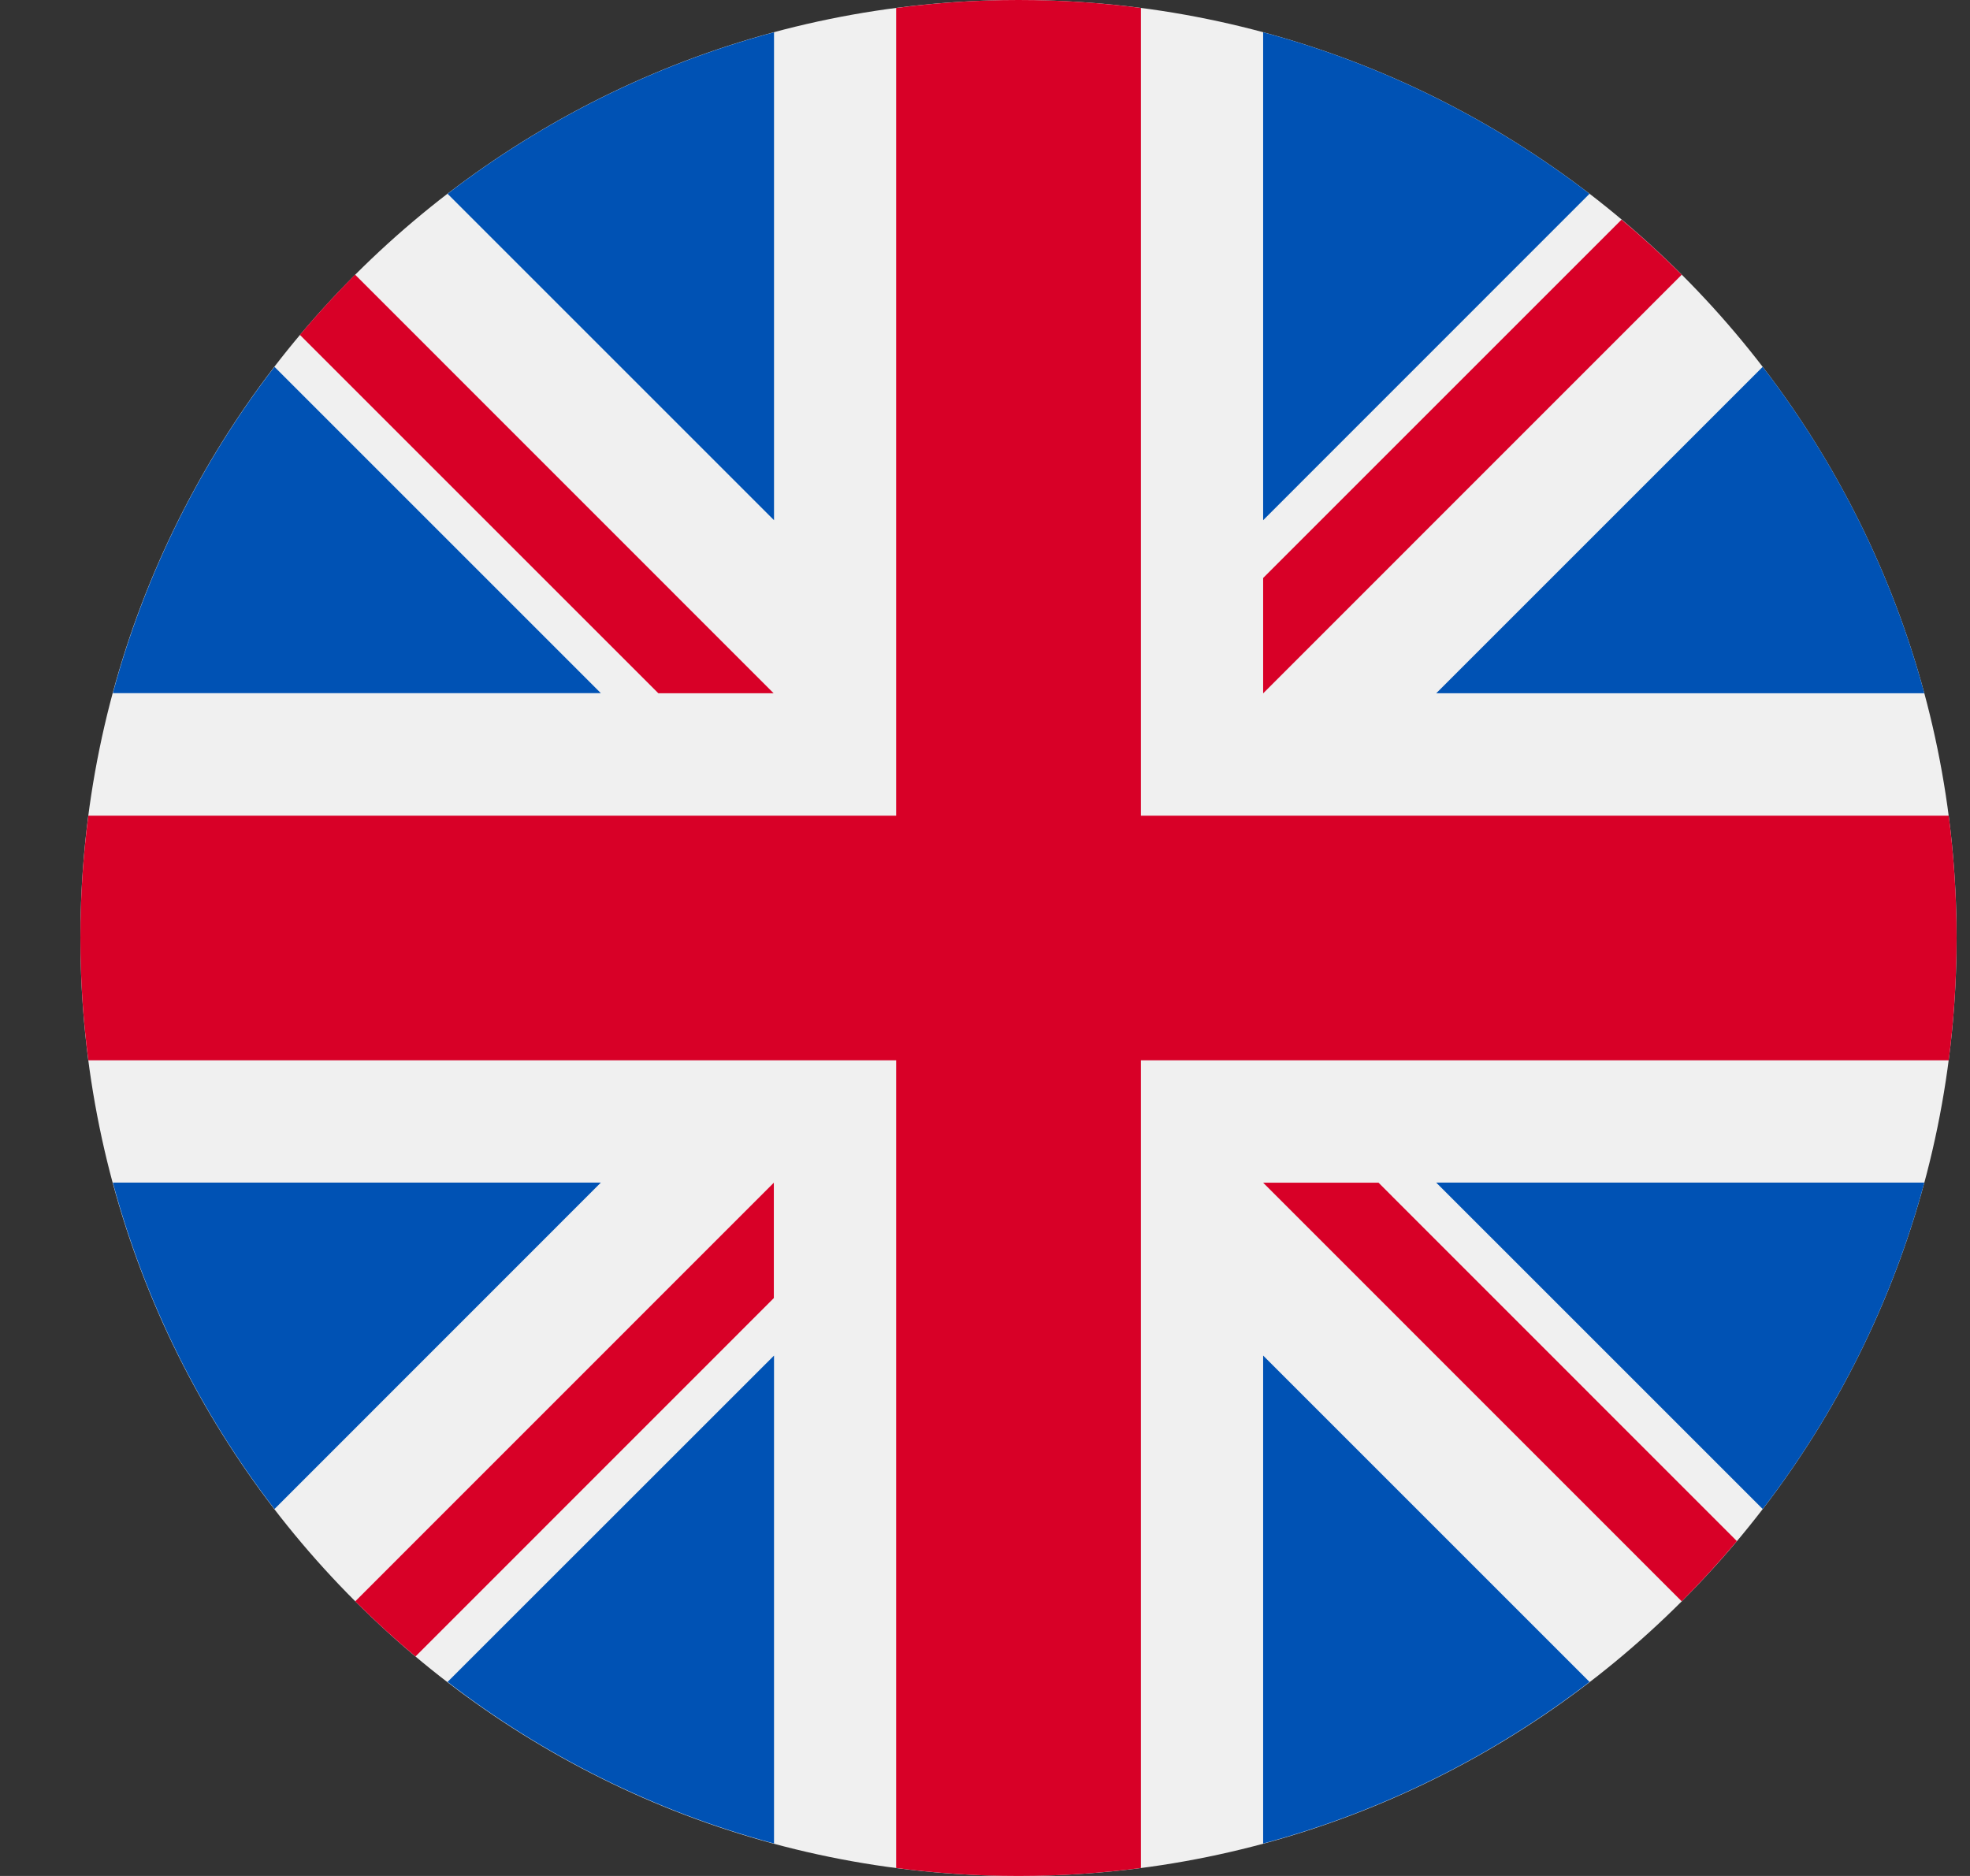
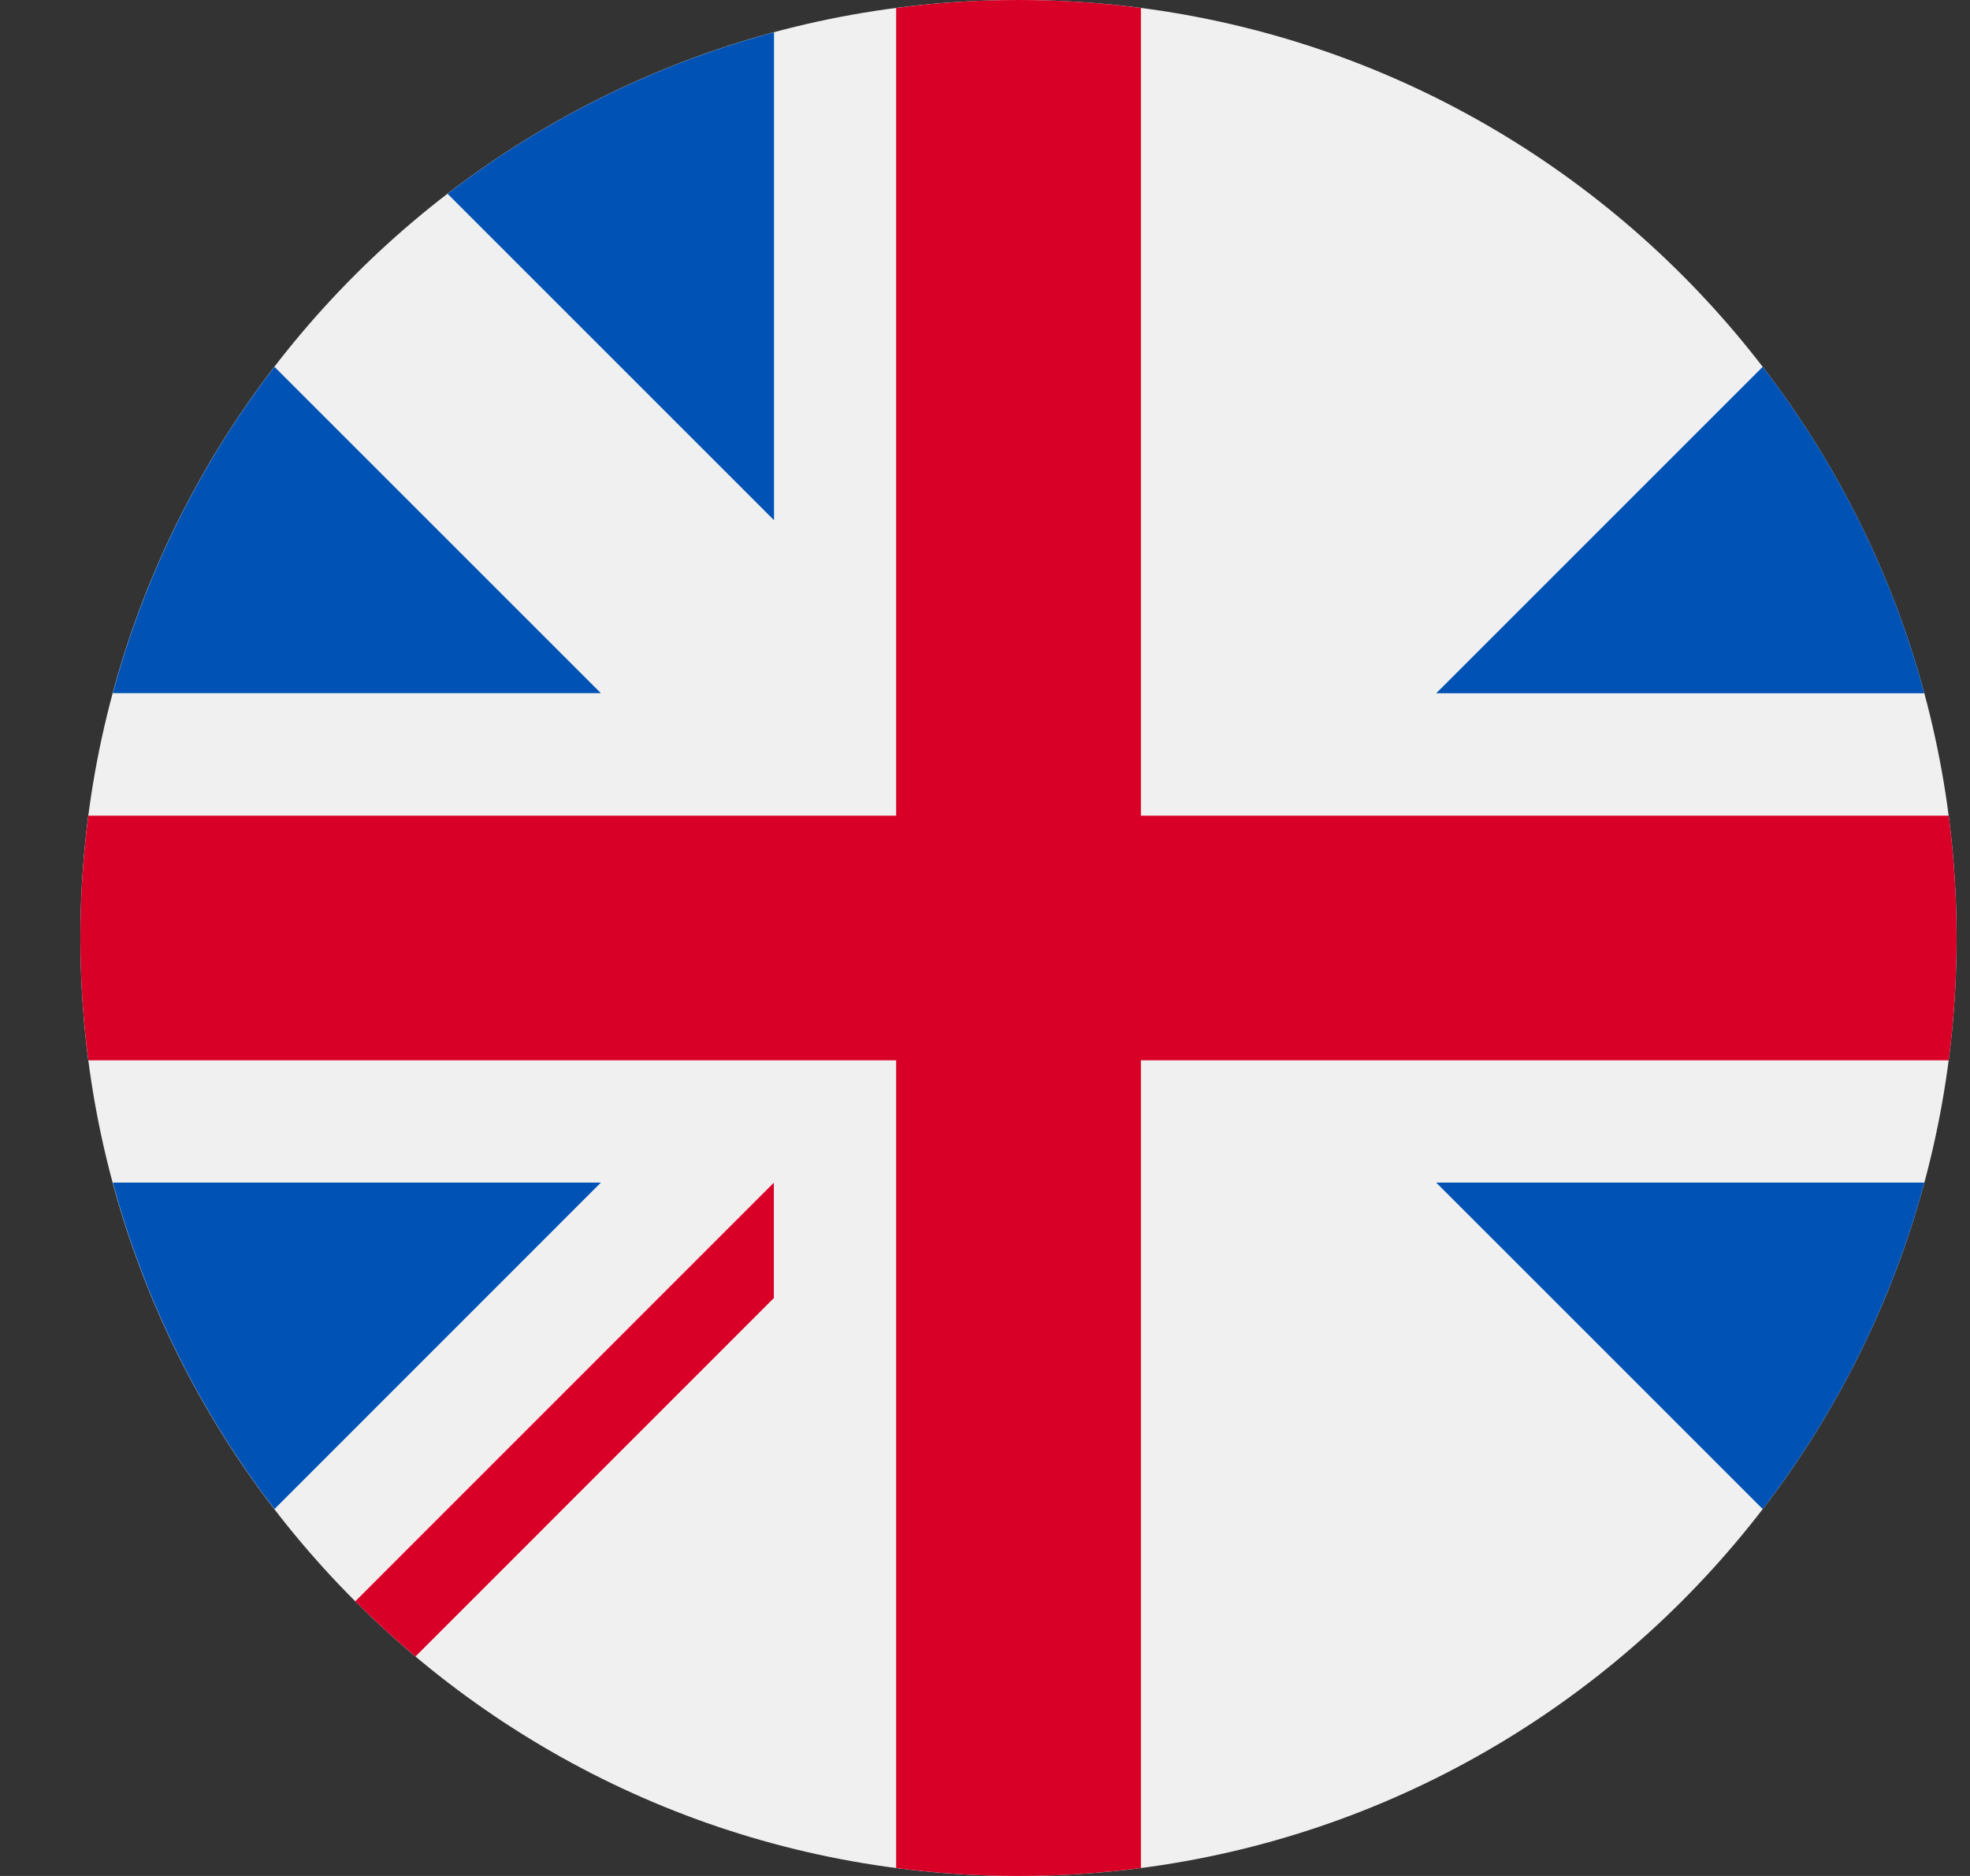
<svg xmlns="http://www.w3.org/2000/svg" width="21" height="20" viewBox="0 0 21 20" fill="none">
  <rect x="0" y="0" width="21" height="20" fill="#333333" stroke="none" />
  <g clip-path="url(#clip0_8964_45822)">
    <path d="M10.857 20C16.38 20 20.857 15.523 20.857 10C20.857 4.477 16.38 0 10.857 0C5.335 0 0.857 4.477 0.857 10C0.857 15.523 5.335 20 10.857 20Z" fill="#F0F0F0" />
    <path d="M2.926 3.911C2.14 4.933 1.548 6.111 1.203 7.39H6.405L2.926 3.911Z" fill="#0052B4" />
    <path d="M20.513 7.391C20.168 6.111 19.576 4.933 18.79 3.911L15.31 7.391H20.513Z" fill="#0052B4" />
    <path d="M1.203 12.608C1.548 13.888 2.14 15.066 2.926 16.088L6.405 12.608H1.203Z" fill="#0052B4" />
-     <path d="M16.944 2.066C15.922 1.281 14.745 0.689 13.465 0.344V5.546L16.944 2.066Z" fill="#0052B4" />
-     <path d="M4.771 17.931C5.793 18.717 6.971 19.309 8.251 19.654V14.452L4.771 17.931Z" fill="#0052B4" />
+     <path d="M4.771 17.931V14.452L4.771 17.931Z" fill="#0052B4" />
    <path d="M8.251 0.344C6.971 0.689 5.793 1.281 4.771 2.066L8.251 5.546V0.344Z" fill="#0052B4" />
-     <path d="M13.465 19.654C14.745 19.309 15.922 18.717 16.944 17.931L13.465 14.452V19.654Z" fill="#0052B4" />
    <path d="M15.31 12.608L18.79 16.088C19.576 15.066 20.168 13.888 20.513 12.608H15.31Z" fill="#0052B4" />
    <path d="M20.773 8.696H12.162H12.162V0.085C11.735 0.029 11.3 0 10.857 0C10.415 0 9.98 0.029 9.553 0.085V8.696V8.696H0.942C0.886 9.123 0.857 9.558 0.857 10C0.857 10.442 0.886 10.877 0.942 11.304H9.553H9.553V19.915C9.98 19.971 10.415 20 10.857 20C11.3 20 11.735 19.971 12.162 19.915V11.304V11.304H20.773C20.828 10.877 20.857 10.442 20.857 10C20.857 9.558 20.828 9.123 20.773 8.696Z" fill="#D80027" />
-     <path d="M13.465 12.609L17.927 17.072C18.132 16.867 18.328 16.652 18.515 16.43L14.695 12.609H13.465V12.609Z" fill="#D80027" />
    <path d="M8.249 12.609H8.249L3.787 17.072C3.992 17.277 4.207 17.473 4.429 17.66L8.249 13.839V12.609Z" fill="#D80027" />
-     <path d="M8.247 7.391V7.391L3.785 2.928C3.58 3.134 3.384 3.348 3.197 3.57L7.018 7.391H8.247V7.391Z" fill="#D80027" />
-     <path d="M13.465 7.392L17.927 2.929C17.722 2.724 17.508 2.528 17.285 2.342L13.465 6.162V7.392Z" fill="#D80027" />
  </g>
  <defs>
    <clipPath id="clip0_8964_45822">
      <rect width="20" height="20" fill="white" transform="translate(0.857)" />
    </clipPath>
  </defs>
</svg>